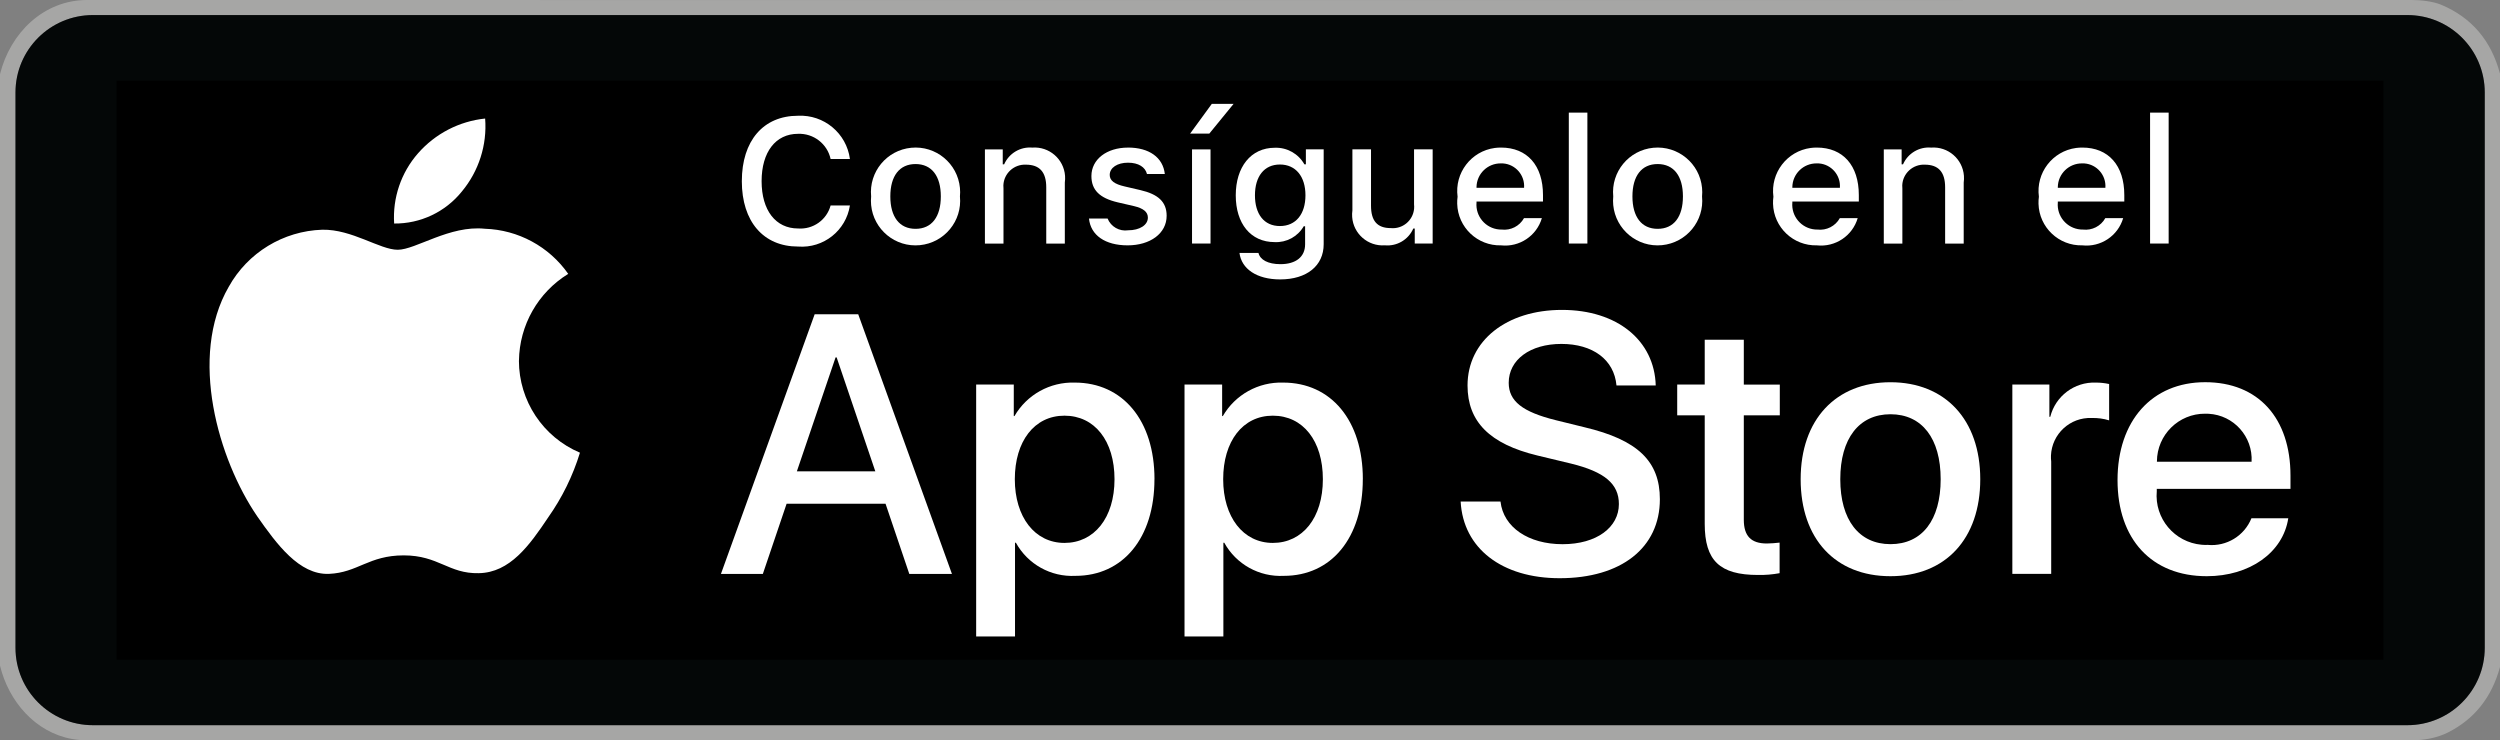
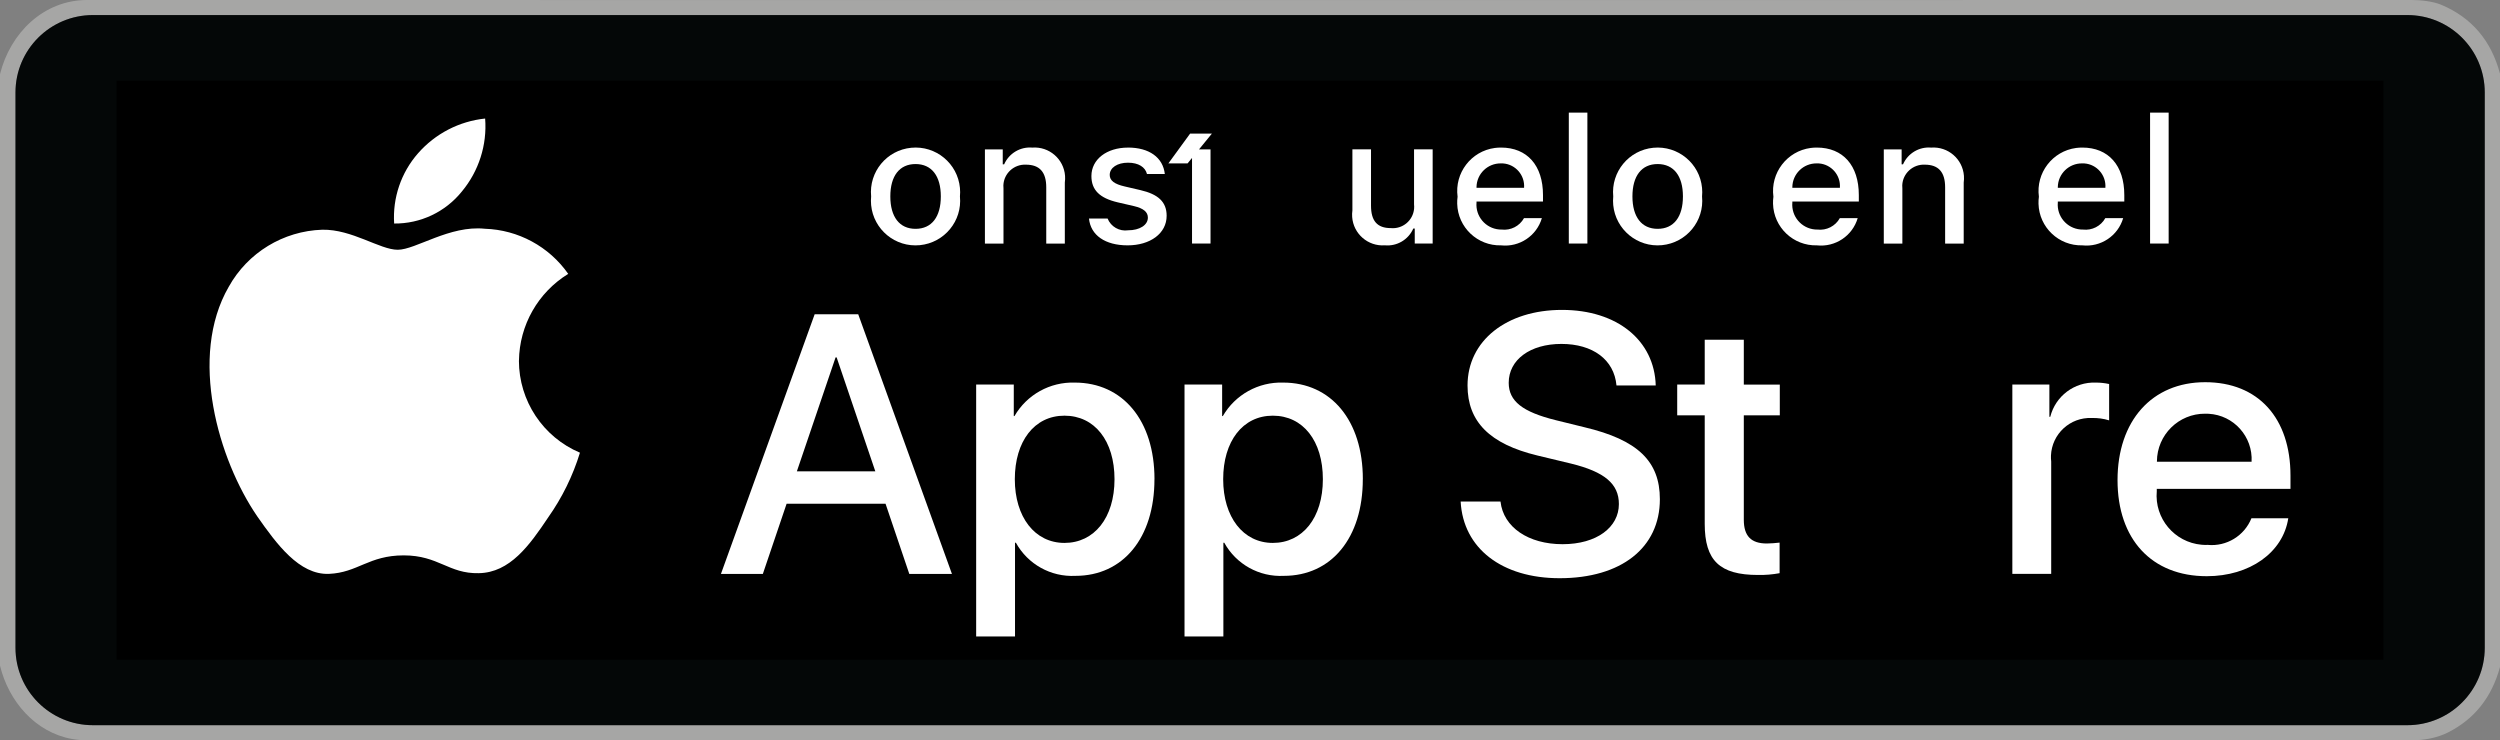
<svg xmlns="http://www.w3.org/2000/svg" id="Capa_1" data-name="Capa 1" viewBox="0 0 646 191.32">
  <rect x="0" y="0" width="646" height="191.32" fill="#808080" stroke="none" />
  <defs>
    <style> .cls-1 { fill: #fff; } .cls-2 { fill: #040707; } .cls-3 { fill: #a6a6a5; } </style>
  </defs>
  <g>
    <path class="cls-3" d="m630.83,1.24c-2.17-.91-5.36-1.24-7.7-1.24C425.12.03,224.92.03,22.53,0,11.26,0,2.64,8.53,0,19.17v152.82c2.22,9.21,9.1,17.24,18.56,18.95,1.42.25,2.97.38,4.64.38,200.49-.05,400.53-.06,600.12-.03,3.07,0,6.45-.62,9.21-2.01,6.86-3.45,11.35-9.1,13.47-16.94V19.05c-2.26-8.56-7.32-14.5-15.17-17.81Zm11.23,166.14c0,11.05-8.96,20.01-20.01,20.01H24.01c-11.05,0-20.01-8.96-20.01-20.01V23.9C4,12.85,12.96,3.89,24.01,3.89h598.04c11.05,0,20.01,8.96,20.01,20.01v143.48Z" />
    <path class="cls-2" d="m622.05,3.89H24.01C12.96,3.89,4,12.85,4,23.9v143.48c0,11.05,8.96,20.01,20.01,20.01h598.04c11.05,0,20.01-8.96,20.01-20.01V23.9c0-11.05-8.96-20.01-20.01-20.01Zm-143.38,29.29c0-.36.18-.54.54-.54h3.84c.43,0,.77.19,1,.56l12.72,20.64c.66,1.07.96.98.9-.28-.33-6.57-.41-13.42-.24-20.57,0-.24.12-.36.36-.36l3.82.03c.26,0,.39.13.39.39v28.79c0,.34-.16.56-.48.66-.56.18-1.19.22-1.89.13-.25-.03-.5-.03-.75,0-1.01.16-1.78-.18-2.3-1.03-4.5-7.33-8.89-14.48-13.17-21.44-.15-.25-.37-.33-.64-.24-.14.05-.21.15-.2.3.5,7.21.61,14.59.33,22.12,0,.18-.09.27-.27.27l-3.61.04c-.24,0-.36-.12-.36-.36v-29.11Zm-58.15-.15c0-.22.17-.39.39-.39h17.21c.22,0,.39.17.39.39v3.22c-.01.22-.18.39-.4.39h-12.71c-.22,0-.39.17-.39.39v8.22c0,.22.17.39.39.39h11.46c.22,0,.39.17.39.39v3.22c-.01.22-.18.39-.4.39h-11.45c-.22,0-.39.17-.39.39v8.22c0,.22.17.39.39.39h12.71c.22,0,.39.17.39.39v3.22c0,.22-.17.39-.39.39h-17.2c-.22,0-.39-.17-.39-.39v-29.22Zm-21.84-.04c0-.19.16-.35.35-.35h3.63c.19,0,.35.16.35.35v25.08c0,.19.16.35.35.35h11.91c.19-.01.35.15.35.34l.02,3.53c0,.19-.16.35-.35.35h-16.26c-.19,0-.35-.16-.35-.35v-29.3Zm-39.01.09c0-.24.2-.44.44-.44h3.46c.24,0,.44.2.44.44v29.12h0c0,.12-.05.23-.13.31s-.19.13-.31.13h-3.46c-.24,0-.44-.2-.44-.44v-29.12Zm-68.75,14.4c.09-8.68,7.07-15.65,15.59-15.56h0c1.21.01,2.38.18,3.51.46.67.17,1.31.38,1.94.63.42.17.82.35,1.22.55.39.19.76.4,1.13.63.6.37,1.18.77,1.72,1.22.47.39.92.79,1.35,1.23.83.87,1.56,1.85,2.18,2.89.41.68.78,1.39,1.08,2.14.76,1.89,1.17,3.96,1.15,6.13-.09,8.68-7.07,15.65-15.59,15.56h0c-.62,0-1.23-.06-1.83-.14-1.26-.17-2.47-.49-3.62-.95-.42-.17-.82-.35-1.22-.55-1.56-.79-2.99-1.82-4.19-3.08-1.22-1.27-2.22-2.76-2.96-4.4-.94-2.06-1.47-4.35-1.44-6.77h0Zm-23.4-14.15c0-.46.23-.69.68-.69,6.19-.05,18.01-1.57,19.15,7.66.36,2.89-.36,5.29-2.15,7.18-3.31,3.49-7.73,3.27-12.2,3.15-.66-.02-.99.3-.99.96v10.54c0,.33-.17.5-.5.5h-3.49c-.33,0-.5-.16-.5-.49v-28.81Zm-36.85-.37c0-.18.14-.32.32-.32h3.7c.18,0,.32.14.32.32v29.36c0,.18-.14.32-.32.32h-3.7c-.18,0-.32-.14-.32-.32v-29.36Zm-29.96-.02c0-.18.15-.33.33-.33l9.55.02c8.09.02,14.64,6.58,14.63,14.66v.74h0c0,.26-.03.51-.04.76-.01.25-.01.5-.04.74-.03.25-.08.49-.11.74-.04.24-.06.48-.11.72-.05.23-.12.45-.18.68-.06.24-.11.49-.19.72-.07.21-.15.42-.23.63-.09.24-.17.48-.26.72-.09.22-.2.42-.31.64-.1.21-.2.43-.31.64-.11.21-.25.41-.37.61-.12.2-.23.4-.36.6-.13.2-.29.38-.43.57-.14.18-.27.37-.41.55-.14.17-.3.33-.45.5-.17.18-.32.37-.5.54-.15.15-.32.29-.48.44-.19.17-.37.35-.56.51-.18.15-.37.28-.56.42-.19.14-.37.29-.57.42-.19.13-.39.24-.59.36-.21.12-.41.26-.62.37-.2.11-.41.2-.61.29-.22.11-.44.22-.67.32-.22.09-.45.16-.67.24-.23.08-.45.17-.68.25-.22.07-.45.12-.68.17-.24.06-.48.13-.73.18-.22.05-.45.07-.68.1-.26.04-.51.09-.78.12-.23.02-.47.02-.7.03-.26.01-.52.04-.79.04,0,0,0,0-.01,0l-9.55-.02c-.18,0-.33-.15-.33-.33l.06-29.36Zm-46,71.83c-1.04,1.19-3.15,2.7-6.34,4.54-7.45,4.3-14.9,8.61-22.35,12.93-18.56,10.77-37.15,21.5-55.77,32.19-2.8,1.61-5.03,2.54-6.69,2.8-2.59.41-5.07.1-7.45-.94-4.23-1.85-6.86-4.85-7.91-9-.45-1.46-.67-2.51-.67-3.15-.11-32.97-.07-66.29.13-99.95.53-.95,1.1-1.96,1.71-3.04,2.87-5.06,7.7-7.61,13.65-7.14,1.79.14,4.62,1.33,8.49,3.56,18.18,10.5,36.4,21.07,54.67,31.71,6.93,4.06,13.93,8.13,21,12.22,4.14,2.39,6.72,4.23,7.74,5.52,4.05,5.08,4.1,12.86-.21,17.75Zm82.58,38.95c-14.39,3.64-29.12-2.1-36.67-14.91-6.1-10.33-5.69-23.87,1.49-33.68,3.32-4.55,6.97-7.8,10.96-9.77,13.4-6.61,25.78-5.09,37.13,4.56.11.1.12.2,0,.31l-6.04,6.03c-.09.09-.19.1-.28,0-5.19-4.67-11.16-6.63-17.91-5.88-11.1,1.23-19.41,10.2-20.01,21.36-.92,17.15,15.88,29.13,31.66,22.5,6.55-2.75,10.32-7.6,11.3-14.55.06-.45-.14-.68-.6-.68l-19.73.02c-.15,0-.23-.08-.23-.23l-.02-8.38c0-.12.06-.18.18-.18h28.26c.57,0,.89.28.96.83,2.12,14.91-5.59,28.89-20.46,32.64Zm17.66-81.13c-6.73,1.97-11.62-.38-14.68-7.04-.03-.08,0-.14.07-.19,1.48-.81,2.9-1.32,4.26-1.55.07-.01.12.01.14.08,1.56,5.48,8.6,7.89,11.59,2.32,1.63-3.03-2.01-5.81-4.54-6.64-3.1-1.01-6.79-2.39-8.93-4.94-.76-.9-1.17-2.05-1.23-3.44-.25-5.63,2.63-8.69,8.64-9.19,4.33-.35,7.56,1.53,9.69,5.64,0,.01.01.02.02.03,0,.02,0,.04.01.05,0,.02.01.05.01.07,0,.02,0,.05,0,.07,0,.02,0,.05-.01.07,0,.02-.02.04-.03.06-.01.02-.02.04-.04.06-.02.02-.04.03-.06.05-.01.01-.03.03-.04.04-.01,0-.02.01-.03.02l-3.35,1.4c-.16.07-.28.02-.37-.13-1.91-3.33-4.52-4.26-7.84-2.79-1.91.84-2.62,2.33-2.12,4.46.38,1.58,2.45,2.67,3.88,3.11,6.84,2.1,13.39,5.33,10.24,14.19-.67,1.88-3.23,3.61-5.27,4.2Zm26.54,82.33c-1.42,0-2.8-.14-4.14-.42-2.01-.41-3.91-1.11-5.65-2.06-1.16-.63-2.26-1.37-3.28-2.21-1.01-.84-1.95-1.77-2.79-2.79-.84-1.01-1.58-2.11-2.21-3.28-1.58-2.91-2.48-6.25-2.48-9.8h0c0-2.13.32-4.18.92-6.11.2-.64.43-1.27.69-1.89.36-.85.79-1.65,1.25-2.44.4-.68.84-1.33,1.32-1.96.36-.47.74-.93,1.14-1.37.67-.74,1.38-1.45,2.15-2.09,1.01-.84,2.11-1.58,3.28-2.21,1.75-.95,3.65-1.65,5.65-2.06,1.34-.27,2.72-.42,4.14-.42,11.35,0,20.55,9.2,20.55,20.55s-9.2,20.55-20.55,20.55Zm44.56,0c-1.42,0-2.8-.14-4.14-.42-2.01-.41-3.91-1.11-5.65-2.06-1.16-.63-2.26-1.37-3.28-2.21-1.01-.84-1.95-1.77-2.79-2.79-.84-1.01-1.58-2.11-2.21-3.28-1.58-2.91-2.48-6.25-2.48-9.8h0c0-2.13.32-4.18.92-6.11.2-.64.43-1.27.69-1.89.36-.85.79-1.65,1.25-2.44.4-.68.84-1.33,1.32-1.96.36-.47.74-.93,1.14-1.37.67-.74,1.38-1.45,2.15-2.09,1.01-.84,2.11-1.58,3.28-2.21,1.75-.95,3.65-1.65,5.65-2.06,1.34-.27,2.72-.42,4.14-.42,11.35,0,20.55,9.2,20.55,20.55s-9.2,20.55-20.55,20.55Zm20.4-83.52c-3.95-6.49-8.19-13.4-12.73-20.73-.81-1.29-1.16-1.18-1.06.33.43,6.81.51,13.94.26,21.37,0,.17-.09.25-.25.25h-3.81c-.13.01-.19-.05-.19-.18v-29.26c.01-.36.19-.54.55-.54h4.08c.27,0,.48.12.63.35l12.98,21.06c.47.75.69.69.68-.2l-.27-20.74c0-.32.15-.48.47-.48l3.97.02c.17,0,.25.08.25.25v29c0,.51-.25.75-.76.73-1.8-.07-3.66.65-4.8-1.23Zm42.78,82.13c.02,8.03-4.06,15.58-11.65,18.24-10.47,3.66-21.05-.3-25.79-10.61,0,0,0,0,0,0-.01-.03,0-.06,0-.09,0-.03-.01-.06,0-.09.01-.03.04-.05.07-.07.02-.02.03-.05.06-.07,0,0,0,0,0,0l7.58-3.12c.14-.06.24-.02.3.12,2.63,6.06,8.69,8.7,14.87,6.16,5.14-2.1,6.45-7.86,5.88-13.23,0-.05-.04-.1-.08-.13-.02-.02-.05-.03-.08-.04-.03-.01-.05-.02-.08-.02-.05,0-.1.01-.14.05-8.18,7.62-20.3,4.16-26.25-4.28-2.62-3.71-3.87-7.89-3.75-12.54.13-4.67,1.73-8.91,4.81-12.72,5.36-6.64,15.81-9.63,23.27-4.58.65.43,1.27.9,1.86,1.39.39.32.58.23.55-.28l-.09-1.8c-.02-.37.15-.56.52-.55l7.56.02c.4,0,.6.2.59.6-.04,12.69-.05,25.24-.02,37.66Zm-5.52-81c-3.75.15-7.65.18-11.68.08-.34,0-.51-.18-.51-.52v-28.76c0-.45.23-.68.68-.69,6.02-.05,19.72-1.83,19.22,8.33-.12,2.5-1.27,4.42-3.45,5.77-.06.04-.11.1-.15.16-.01.02-.02.04-.03.06,0,.03-.02.05-.02.08,0,.03,0,.05,0,.08,0,.03,0,.05.01.08,0,.03.02.05.03.08,0,.02.02.04.03.05.04.06.09.11.16.15,2.76,1.26,4.25,3.26,4.48,6,.42,5.3-3.78,8.84-8.78,9.05Zm20.7,80.81c0,.17-.13.3-.3.3h-8.46c-.17,0-.3-.13-.3-.3v-59.4h0c0-.08.03-.16.09-.21s.13-.09.21-.09h8.46c.17,0,.3.13.3.3v59.4Zm41.35-23.78l-26.26,10.86s-.05.03-.07.05c-.02.01-.04.03-.05.04-.01.02-.02.04-.04.05-.01.02-.02.04-.03.06,0,.02,0,.04-.01.06,0,.02,0,.04,0,.06,0,.02,0,.04.01.07,0,.03,0,.05.02.08,1.27,2.52,3.07,4.19,5.42,5,5.49,1.9,10.12.35,13.9-4.66.11-.15.25-.17.4-.08,2.2,1.36,4.48,2.88,6.83,4.55,0,0,0,0,0,0,.01.01.01.03.02.04,0,.01.02.03.02.04,0,.02,0,.03,0,.04,0,.01,0,.03,0,.04,0,0,0,0,0,0-5.11,6.73-11.63,9.65-19.57,8.77-16.64-1.85-23.12-21.87-12.99-34.05,5.87-7.07,16.96-8.87,24.46-3.62,3.77,2.63,6.53,6.6,8.26,11.89.11.33,0,.56-.31.69Zm8.76-57.31v-29.22c0-.22.17-.39.39-.39h17.21c.22.01.39.18.39.4v3.21c-.01.22-.18.39-.4.39h-12.71c-.22,0-.39.17-.39.39v8.21c0,.22.17.39.39.39h11.46c.22.01.39.18.39.4v3.22c-.01.22-.18.39-.4.39h-11.44c-.22,0-.39.17-.39.39v8.22c-.01.22.16.39.38.39h12.71c.22,0,.39.17.39.39v3.22c0,.22-.17.39-.39.39h-17.2c-.22,0-.39-.17-.39-.39Zm49.47,49.93c-4.3,6.42-11.24,8.99-18.99,8.75-3.16-.1-6.37-.12-9.62-.07-.47.01-.71.26-.71.73v21.7c0,.23-.12.35-.35.35h-8.3c-.15,0-.22-.09-.22-.24v-59.21c0-.43.21-.64.64-.63,5.73.17,11.39.17,17,0,9.92-.3,18.07,2.51,22.12,11.86,2.25,5.2,1.57,12.07-1.57,16.76Zm16.69,31.1c0,.15-.09.28-.22.33-.04.02-.09.03-.14.03h-8.34c-.2,0-.36-.16-.36-.36v-59.28h0s0-.02,0-.03c.01-.14.09-.25.21-.3.04-.02.09-.03.14-.03h8.34s.1.01.14.03c.13.05.22.18.22.33v59.28Zm40.05-.6c0,.64-.31.96-.94.96h-6.89c-.57,0-.87-.29-.88-.86l-.05-3.31c0-.55-.16-.59-.46-.14-4.06,6.11-12.82,6.65-18.8,3.54-9.71-5.06-9.69-18.04.46-22.8,5.88-2.75,11.94-2.86,18.18-.32.47.19.7.04.69-.47-.15-4.02-4.04-6.58-7.78-7.11-4.24-.6-7.43.74-9.57,4.02-.11.18-.27.23-.46.14l-7.48-3.13c-.19-.08-.24-.21-.15-.4,2.28-4.39,5.78-7.12,10.49-8.21,8.58-1.97,18.13.16,22.23,8.55,1.01,2.07,1.48,4.92,1.42,8.56-.12,7.37-.12,14.36-.01,20.98Zm41.24-37.08s0,.09-.03.13l-24.24,55.71c-.06.12-.18.2-.31.2h-8.76s-.09-.02-.14-.04c0,0,0,0,0,0-.01,0-.02-.02-.04-.03-.02-.01-.05-.03-.07-.05-.02-.02-.02-.04-.04-.05-.01-.02-.03-.04-.03-.06-.01-.03-.01-.05-.02-.08,0-.02,0-.03,0-.05,0,0,0,0,0,0,0-.05,0-.09.03-.14l8.82-19.53c.04-.09.04-.19,0-.28l-15.65-35.62s-.03-.09-.03-.14c0,0,0,0,0,0,0-.02,0-.03,0-.05,0-.03,0-.05.02-.08,0-.02.02-.04.03-.06.01-.02.02-.04.04-.05.02-.02.04-.03.07-.05.01,0,.02-.02.04-.03,0,0,0,0,0,0,.04-.02.09-.03.14-.03l9.05.02c.14,0,.27.08.32.21l10.26,25.04c.04.08.1.15.19.18.01,0,.03,0,.04,0,.03,0,.06.02.09.02.03,0,.06,0,.09-.02.01,0,.03,0,.04,0,.08-.04.15-.1.18-.19l9.9-25.04c.05-.13.18-.22.32-.22l9.35.02s.09,0,.13.03c0,0,0,0,0,0,.03.01.06.03.08.06,0,0,.02.01.03.02.02.02.02.04.04.06.01.02.03.03.03.05,0,0,0,.02,0,.03,0,.03.02.06.02.1,0,0,0,0,0,0Z" />
  </g>
  <rect x="30.11" y="20.86" width="585.78" height="149.6" />
  <g>
    <g id="_Group_" data-name=" Group ">
      <g id="_Group_2" data-name=" Group 2">
        <g id="_Group_3" data-name=" Group 3">
          <path id="_Path_" data-name=" Path " class="cls-1" d="m134.1,93.2c.12-9.17,4.92-17.63,12.73-22.43-4.95-7.07-12.94-11.39-21.56-11.66-9.07-.95-17.87,5.43-22.49,5.43s-11.83-5.33-19.5-5.18c-10.09.33-19.26,5.92-24.17,14.74-10.45,18.09-2.66,44.68,7.35,59.31,5.01,7.16,10.86,15.16,18.52,14.88,7.49-.31,10.29-4.78,19.34-4.78s11.59,4.78,19.4,4.6c8.04-.13,13.11-7.19,17.94-14.42,3.6-5.1,6.37-10.74,8.2-16.71-9.55-4.04-15.76-13.4-15.77-23.77Z" />
          <path id="_Path_2" data-name=" Path 2" class="cls-1" d="m119.34,49.49c4.38-5.26,6.55-12.03,6.02-18.86-6.7.7-12.89,3.91-17.33,8.97-4.39,4.99-6.61,11.53-6.18,18.16,6.79.07,13.23-2.98,17.49-8.27Z" />
        </g>
      </g>
      <g>
        <path class="cls-1" d="m228.84,130.16h-25.58l-6.14,18.14h-10.83l24.22-67.1h11.25l24.22,67.1h-11.02l-6.14-18.14Zm-22.93-8.37h20.27l-9.99-29.43h-.28l-10,29.43Z" />
        <path class="cls-1" d="m298.31,123.83c0,15.2-8.14,24.97-20.41,24.97-6.35.33-12.32-2.99-15.39-8.56h-.23v24.23h-10.04v-65.1h9.72v8.14h.18c3.2-5.53,9.19-8.85,15.58-8.65,12.42,0,20.6,9.81,20.6,24.97Zm-10.32,0c0-9.9-5.12-16.42-12.93-16.42s-12.83,6.65-12.83,16.42,5.16,16.46,12.83,16.46,12.93-6.46,12.93-16.46Z" />
        <path class="cls-1" d="m352.15,123.83c0,15.2-8.14,24.97-20.41,24.97-6.35.33-12.32-2.99-15.39-8.56h-.23v24.23h-10.04v-65.1h9.72v8.14h.18c3.2-5.53,9.19-8.85,15.58-8.65,12.42,0,20.6,9.81,20.6,24.97Zm-10.32,0c0-9.9-5.12-16.42-12.93-16.42s-12.83,6.65-12.83,16.42,5.16,16.46,12.83,16.46,12.93-6.46,12.93-16.46h0Z" />
        <path class="cls-1" d="m387.73,129.6c.74,6.65,7.21,11.02,16.04,11.02s14.55-4.37,14.55-10.37c0-5.21-3.67-8.33-12.37-10.46l-8.7-2.09c-12.32-2.98-18.04-8.74-18.04-18.09,0-11.58,10.09-19.53,24.41-19.53s23.9,7.95,24.22,19.53h-10.14c-.61-6.7-6.14-10.74-14.23-10.74s-13.62,4.09-13.62,10.04c0,4.74,3.54,7.53,12.18,9.67l7.39,1.82c13.77,3.26,19.49,8.79,19.49,18.6,0,12.55-10,20.41-25.9,20.41-14.88,0-24.93-7.68-25.58-19.81h10.28Z" />
        <path class="cls-1" d="m450.6,87.8v11.58h9.3v7.95h-9.3v26.97c0,4.19,1.86,6.14,5.95,6.14,1.1-.02,2.21-.1,3.3-.23v7.9c-1.84.34-3.71.5-5.58.46-9.9,0-13.77-3.72-13.77-13.21v-28.04h-7.11v-7.95h7.11v-11.58h10.09Z" />
-         <path class="cls-1" d="m465.29,123.83c0-15.39,9.07-25.06,23.2-25.06s23.21,9.67,23.21,25.06-8.98,25.06-23.21,25.06-23.2-9.63-23.2-25.06Zm36.18,0c0-10.56-4.84-16.79-12.97-16.79s-12.97,6.28-12.97,16.79,4.83,16.78,12.97,16.78,12.97-6.18,12.97-16.78h0Z" />
        <path class="cls-1" d="m519.98,99.37h9.58v8.33h.23c1.34-5.36,6.25-9.05,11.77-8.84,1.16,0,2.31.12,3.44.37v9.39c-1.46-.45-2.98-.65-4.51-.61-5.58-.23-10.29,4.12-10.52,9.7-.02.52,0,1.04.06,1.56v29.02h-10.04v-48.92Z" />
        <path class="cls-1" d="m591.29,133.92c-1.35,8.88-10,14.97-21.06,14.97-14.23,0-23.06-9.53-23.06-24.83s8.88-25.3,22.64-25.3,22.05,9.3,22.05,24.13v3.44h-34.55v.61c-.62,7.01,4.56,13.19,11.57,13.82.53.05,1.06.06,1.59.04,4.87.46,9.47-2.34,11.3-6.88h9.53Zm-33.94-14.6h24.46c.36-6.49-4.6-12.04-11.09-12.4-.3-.02-.6-.02-.91-.02-6.84-.04-12.42,5.47-12.46,12.31,0,.04,0,.07,0,.11Z" />
      </g>
    </g>
    <g id="_Group_4" data-name=" Group 4">
      <g>
-         <path class="cls-1" d="m191.69,46.82c0-10.46,5.56-16.91,14.52-16.91,6.7-.33,12.53,4.53,13.41,11.17h-4.99c-.86-3.92-4.41-6.66-8.42-6.5-5.79,0-9.41,4.71-9.41,12.24s3.62,12.22,9.43,12.22c3.86.29,7.39-2.2,8.4-5.94h4.99c-1.01,6.49-6.84,11.11-13.39,10.61-8.96,0-14.54-6.46-14.54-16.89Z" />
        <path class="cls-1" d="m225.1,50.75c-.61-6.34,4.04-11.97,10.38-12.57,6.34-.61,11.97,4.04,12.57,10.38.07.73.07,1.47,0,2.2.62,6.34-4.02,11.97-10.36,12.59-6.34.62-11.97-4.02-12.59-10.36-.07-.74-.07-1.49,0-2.23Zm18.01,0c0-5.27-2.37-8.36-6.53-8.36s-6.52,3.08-6.52,8.36,2.35,8.38,6.52,8.38c4.16,0,6.53-3.08,6.53-8.38Z" />
        <path class="cls-1" d="m254.49,38.6h4.62v3.87h.36c1.25-2.85,4.16-4.59,7.26-4.33,4.36-.33,8.16,2.94,8.48,7.3.04.58.02,1.17-.06,1.75v15.75h-4.8v-14.54c0-3.91-1.7-5.85-5.25-5.85-3.08-.14-5.69,2.24-5.83,5.32-.01.28,0,.57.03.85v14.23h-4.8v-24.33Z" />
        <path class="cls-1" d="m291.47,38.13c5.47,0,9.05,2.55,9.52,6.84h-4.61c-.44-1.79-2.19-2.93-4.91-2.93s-4.72,1.27-4.72,3.17c0,1.45,1.23,2.37,3.87,2.97l4.04.94c4.63,1.07,6.8,3.06,6.8,6.64,0,4.58-4.27,7.64-10.08,7.64s-9.56-2.61-9.99-6.93h4.81c.85,2.11,3.04,3.37,5.29,3.04,2.99,0,5.12-1.34,5.12-3.28,0-1.45-1.14-2.39-3.58-2.97l-4.24-.98c-4.63-1.09-6.77-3.17-6.77-6.79,0-4.31,3.95-7.35,9.45-7.35Z" />
-         <path class="cls-1" d="m307.52,34.53l5.61-7.69h5.63l-6.28,7.69h-4.96Zm.5,4.07h4.78v24.33h-4.78v-24.33Z" />
-         <path class="cls-1" d="m320.28,65.36h4.91c.41,1.76,2.44,2.9,5.68,2.9,4,0,6.37-1.9,6.37-5.12v-4.67h-.36c-1.54,2.67-4.44,4.24-7.51,4.09-6.21,0-10.05-4.8-10.05-12.09s3.88-12.29,10.1-12.29c3.15-.11,6.09,1.54,7.64,4.29h.38v-3.89h4.6v24.53c0,5.56-4.36,9.09-11.24,9.09-6.08,0-10.01-2.73-10.52-6.86Zm17.05-14.9c0-4.85-2.51-7.95-6.6-7.95s-6.45,3.11-6.45,7.95,2.32,7.95,6.45,7.95c4.12,0,6.6-3.08,6.6-7.95Z" />
+         <path class="cls-1" d="m307.52,34.53h5.63l-6.28,7.69h-4.96Zm.5,4.07h4.78v24.33h-4.78v-24.33Z" />
        <path class="cls-1" d="m370.2,62.93h-4.63v-3.87h-.38c-1.26,2.88-4.22,4.62-7.35,4.33-4.35.31-8.13-2.97-8.44-7.32-.04-.56-.02-1.12.06-1.68v-15.8h4.81v14.54c0,3.93,1.58,5.81,5.11,5.81,3.04.29,5.73-1.94,6.02-4.98.04-.38.03-.77-.01-1.15v-14.23h4.81v24.33Z" />
        <path class="cls-1" d="m398.42,56.36c-1.35,4.59-5.79,7.55-10.54,7.04-6.1.16-11.18-4.65-11.34-10.76-.02-.6.02-1.21.1-1.8-.82-6.14,3.49-11.79,9.63-12.61.53-.07,1.06-.1,1.59-.1,6.77,0,10.85,4.63,10.85,12.27v1.68h-17.18v.27c-.3,3.54,2.33,6.65,5.87,6.95.2.02.41.02.61.02,2.35.28,4.64-.88,5.79-2.95h4.62Zm-16.89-7.84h12.29c.24-3.23-2.19-6.05-5.42-6.29-.19-.01-.38-.02-.57-.01-3.44-.04-6.26,2.71-6.3,6.14,0,.05,0,.11,0,.16Z" />
        <path class="cls-1" d="m405.38,29.1h4.8v33.83h-4.8V29.1Z" />
        <path class="cls-1" d="m416.86,50.75c-.61-6.34,4.04-11.97,10.38-12.57s11.97,4.04,12.57,10.38c.07.73.07,1.47,0,2.2.62,6.34-4.02,11.97-10.36,12.59-6.34.62-11.97-4.02-12.59-10.36-.07-.74-.07-1.49,0-2.23Zm18.01,0c0-5.27-2.37-8.36-6.53-8.36s-6.52,3.08-6.52,8.36,2.35,8.38,6.52,8.38c4.16,0,6.53-3.08,6.53-8.38Z" />
        <path class="cls-1" d="m480.03,56.36c-1.35,4.59-5.79,7.55-10.54,7.04-6.1.16-11.18-4.65-11.34-10.76-.02-.6.02-1.21.1-1.8-.82-6.14,3.49-11.79,9.63-12.61.53-.07,1.06-.1,1.59-.1,6.77,0,10.85,4.63,10.85,12.27v1.68h-17.18v.27c-.3,3.54,2.33,6.65,5.87,6.95.2.02.41.02.61.02,2.35.28,4.64-.88,5.79-2.95h4.62Zm-16.89-7.84h12.29c.24-3.23-2.19-6.05-5.42-6.29-.19-.01-.38-.02-.57-.01-3.44-.04-6.26,2.71-6.3,6.14,0,.05,0,.11,0,.16h0Z" />
        <path class="cls-1" d="m486.76,38.6h4.62v3.87h.36c1.25-2.85,4.16-4.59,7.26-4.33,4.36-.33,8.16,2.94,8.48,7.3.04.58.02,1.17-.06,1.75v15.75h-4.8v-14.54c0-3.91-1.7-5.85-5.25-5.85-3.08-.14-5.69,2.24-5.83,5.32-.01.28,0,.57.03.85v14.23h-4.8v-24.33Z" />
        <path class="cls-1" d="m548.63,56.36c-1.35,4.59-5.79,7.55-10.54,7.04-6.1.16-11.18-4.65-11.34-10.76-.02-.6.02-1.21.1-1.8-.82-6.14,3.49-11.79,9.63-12.61.53-.07,1.06-.1,1.59-.1,6.77,0,10.85,4.63,10.85,12.27v1.68h-17.18v.27c-.3,3.54,2.33,6.65,5.87,6.95.2.02.41.02.61.02,2.35.28,4.64-.88,5.79-2.95h4.62Zm-16.89-7.84h12.29c.24-3.23-2.19-6.05-5.42-6.29-.19-.01-.38-.02-.57-.01-3.44-.04-6.26,2.71-6.3,6.14,0,.05,0,.11,0,.16h0Z" />
        <path class="cls-1" d="m555.58,29.1h4.8v33.83h-4.8V29.1Z" />
      </g>
    </g>
  </g>
</svg>